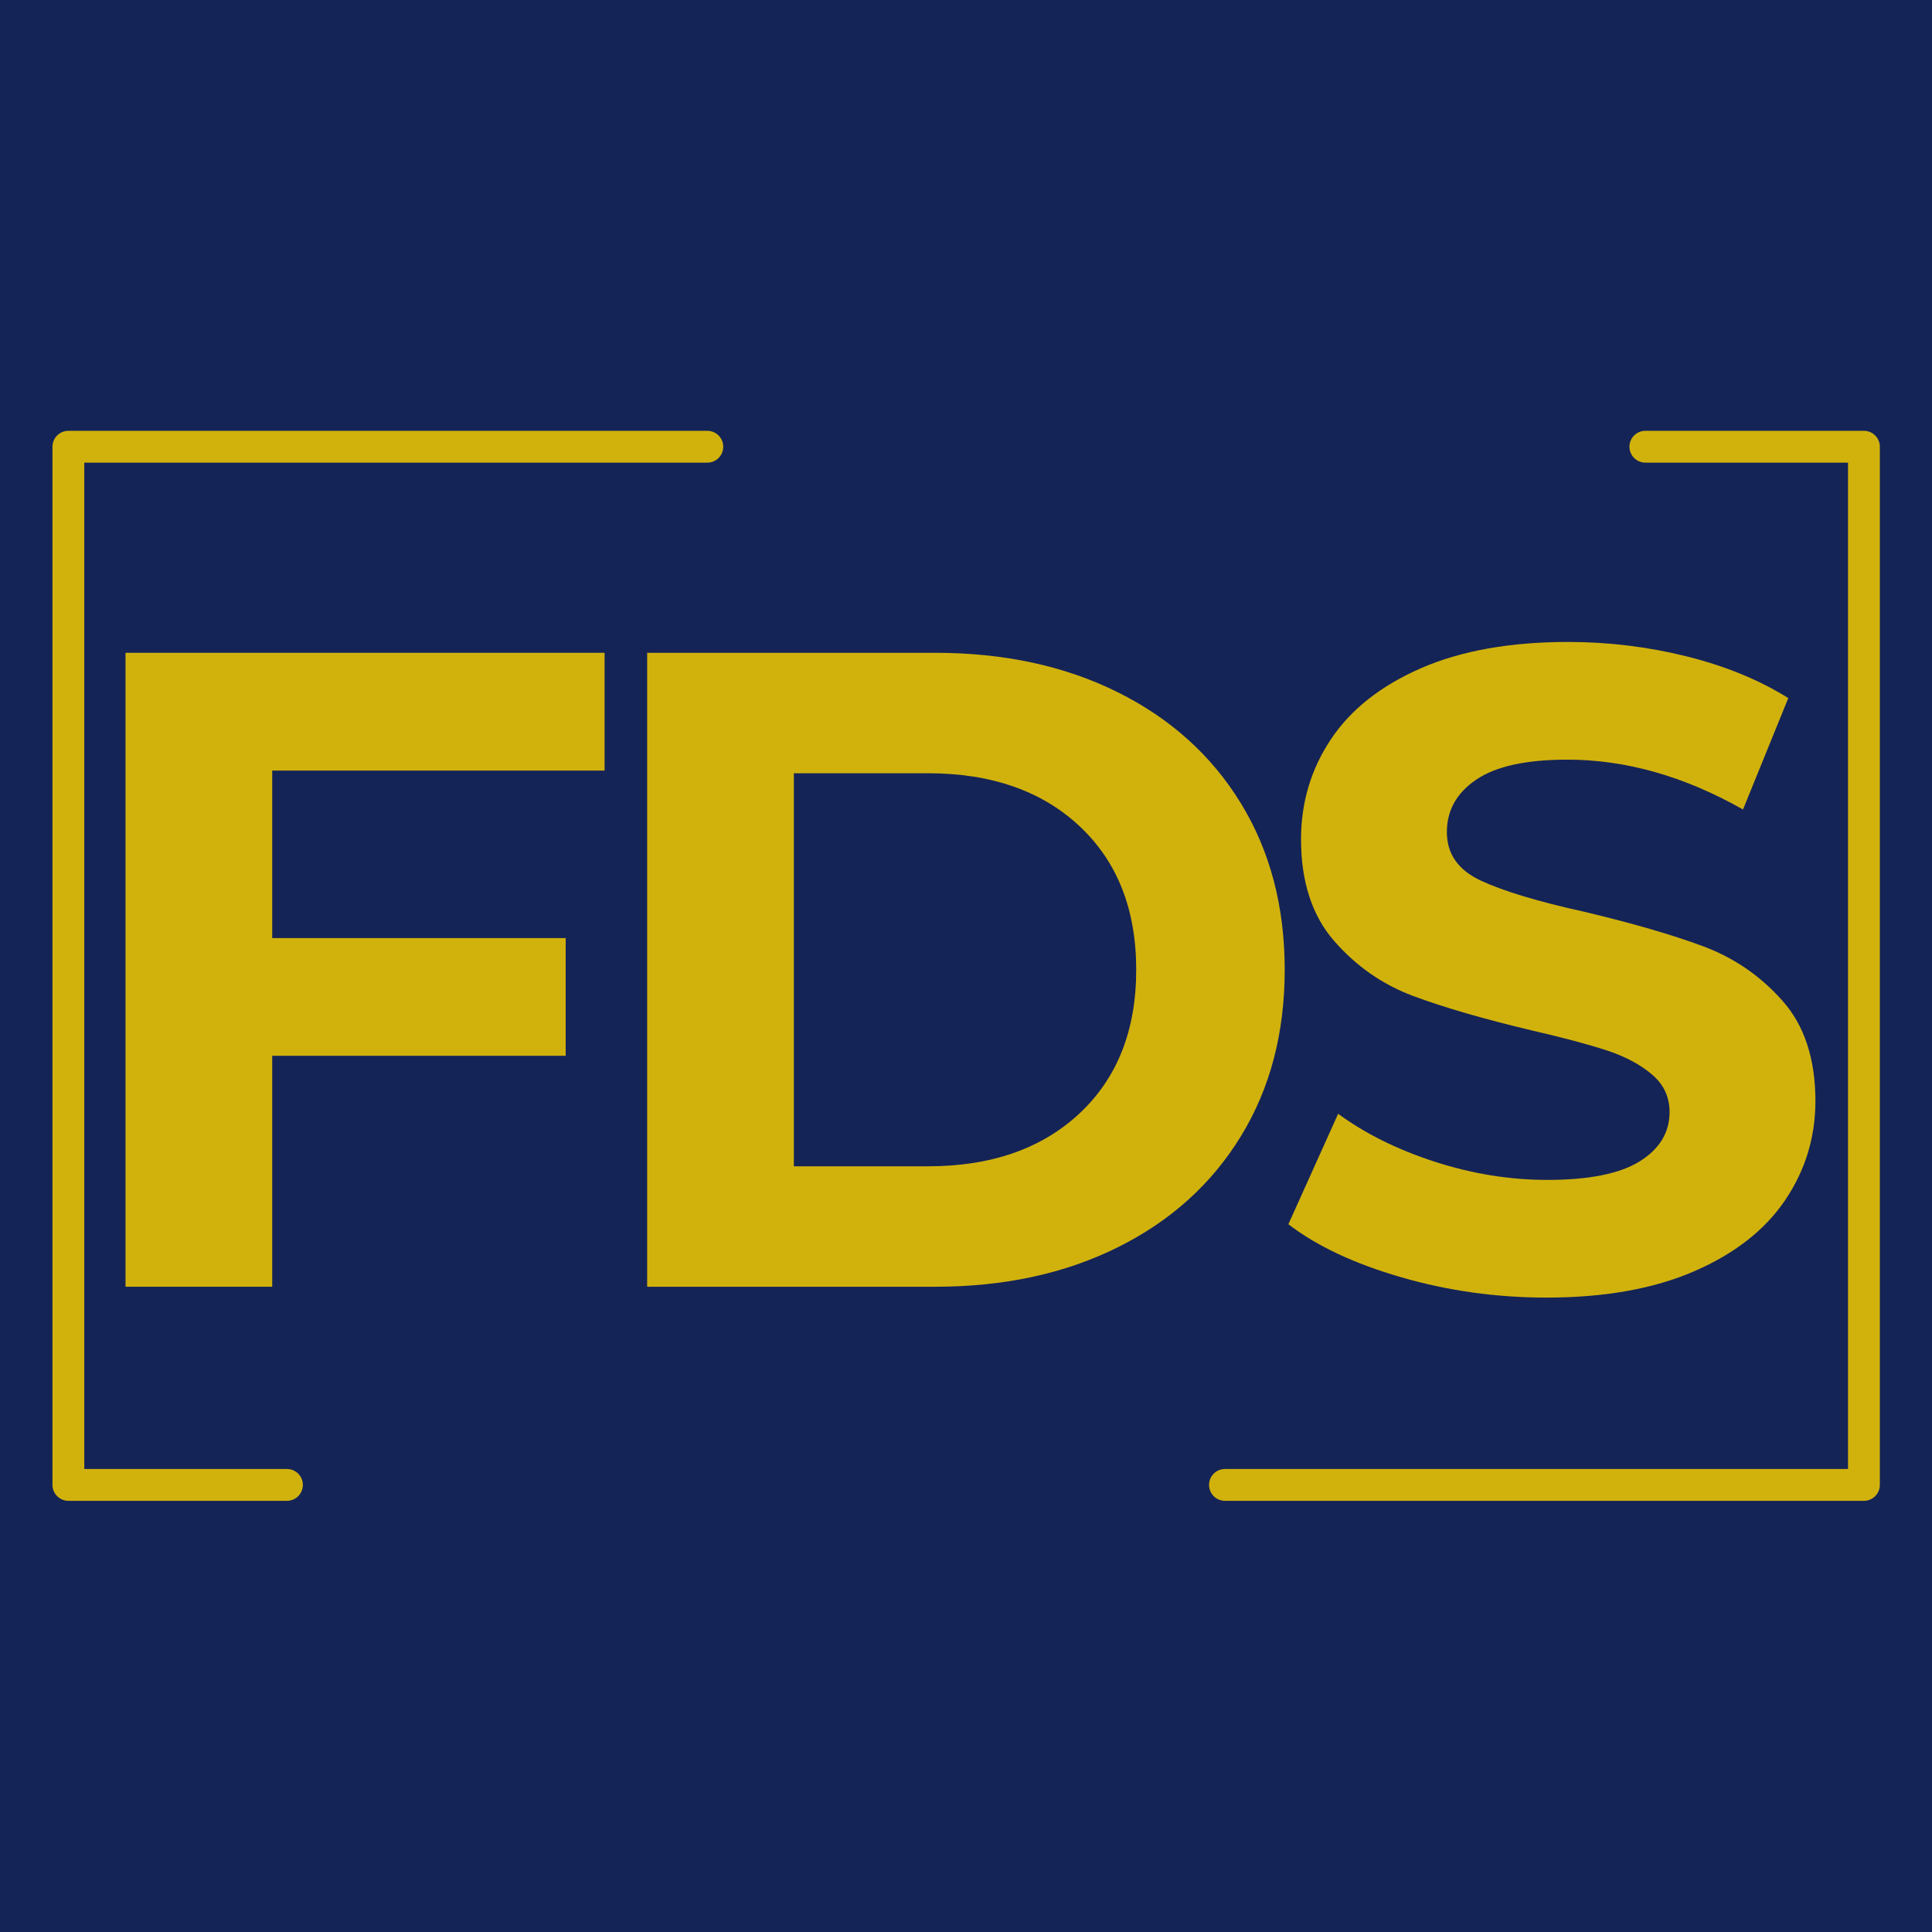
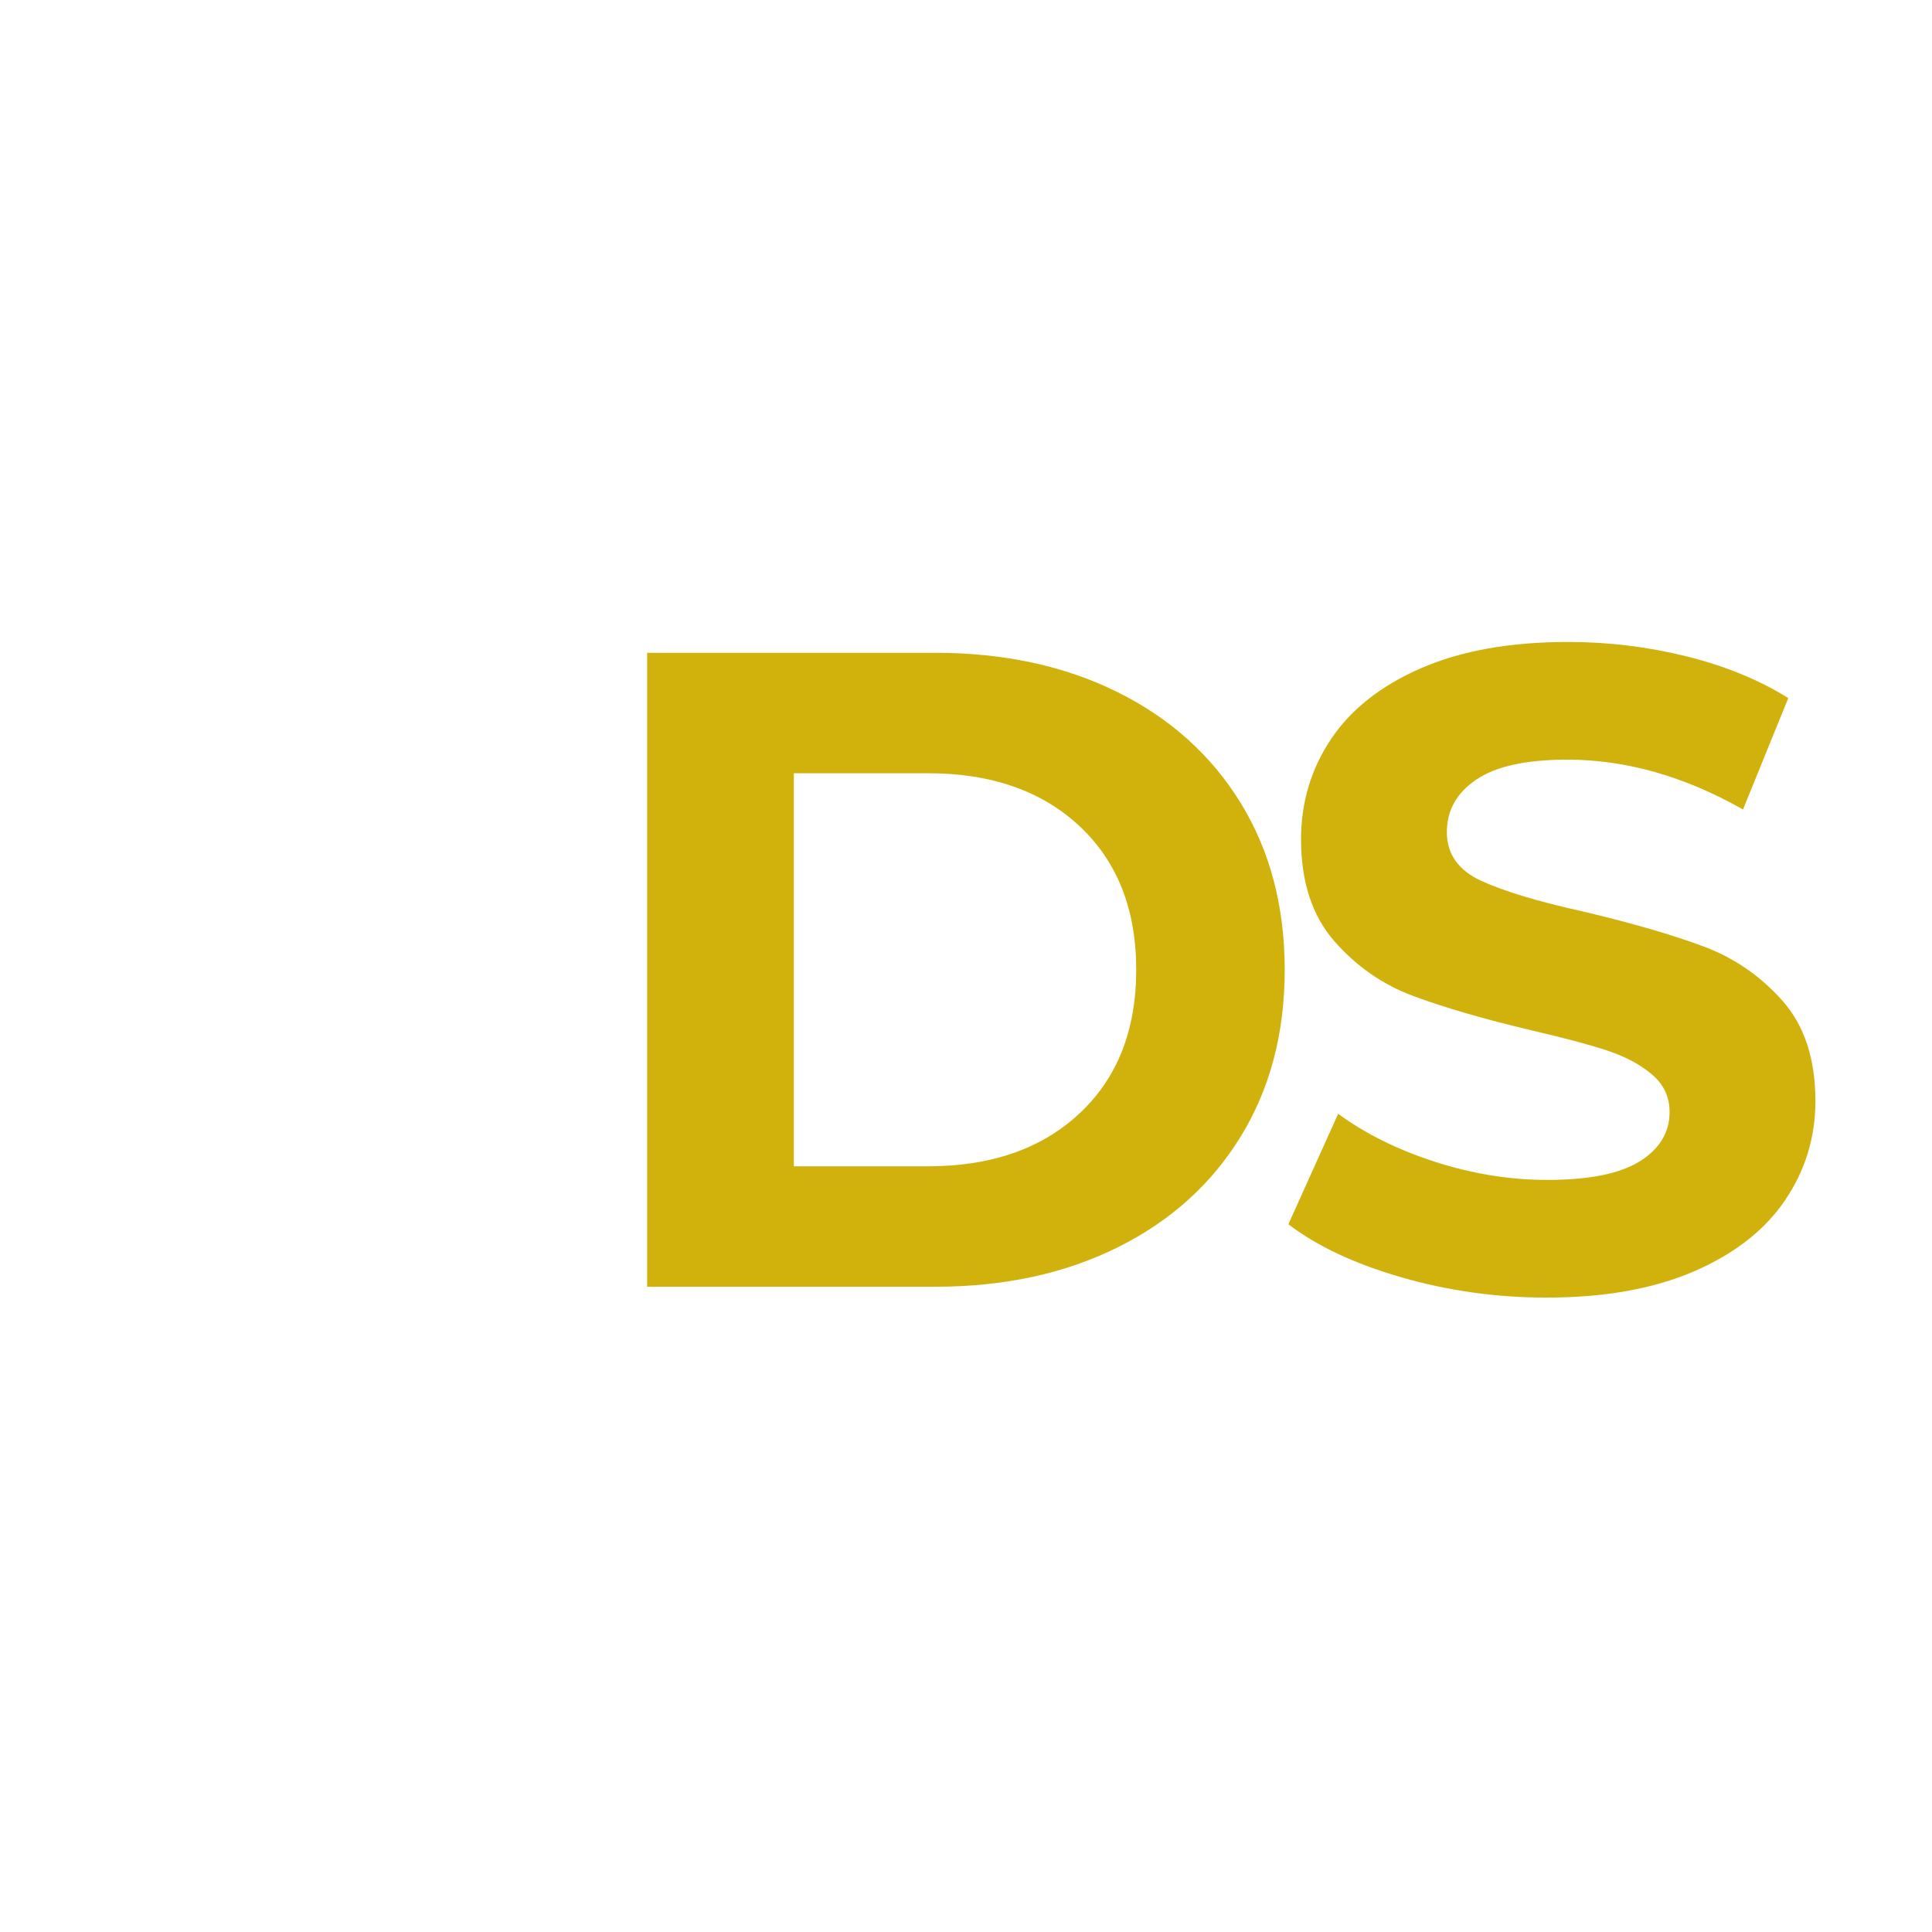
<svg xmlns="http://www.w3.org/2000/svg" width="512" viewBox="0 0 384 384" height="512" preserveAspectRatio="xMidYMid meet">
  <defs>
    <g />
    <clipPath id="85a3e8cf54">
-       <path d="M 10.211 85.652 L 373.961 85.652 L 373.961 298.652 L 10.211 298.652 Z M 10.211 85.652 " clip-rule="nonzero" />
-     </clipPath>
+       </clipPath>
  </defs>
-   <rect x="-38.4" width="460.8" fill="#ffffff" y="-38.4" height="460.8" fill-opacity="1" />
-   <rect x="-38.4" width="460.8" fill="#152456" y="-38.4" height="460.8" fill-opacity="1" />
  <g clip-path="url(#85a3e8cf54)">
-     <path fill="#d1b20d" d="M 57.035 298.301 L 13.594 298.301 C 13.172 298.301 12.77 298.219 12.383 298.059 C 11.996 297.898 11.652 297.672 11.355 297.375 C 11.059 297.078 10.832 296.734 10.672 296.348 C 10.512 295.961 10.43 295.559 10.43 295.137 L 10.43 88.789 C 10.43 88.371 10.512 87.969 10.672 87.582 C 10.832 87.195 11.059 86.852 11.355 86.555 C 11.652 86.258 11.996 86.031 12.383 85.871 C 12.77 85.711 13.172 85.629 13.594 85.629 L 140.59 85.629 C 141.008 85.629 141.414 85.711 141.801 85.871 C 142.188 86.031 142.527 86.258 142.824 86.555 C 143.121 86.852 143.352 87.195 143.512 87.582 C 143.672 87.969 143.75 88.371 143.75 88.789 C 143.75 89.211 143.672 89.613 143.512 90 C 143.352 90.387 143.121 90.73 142.824 91.027 C 142.527 91.324 142.188 91.551 141.801 91.711 C 141.414 91.871 141.008 91.953 140.59 91.953 L 16.754 91.953 L 16.754 291.977 L 57.035 291.977 C 57.453 291.977 57.855 292.055 58.242 292.215 C 58.633 292.375 58.973 292.605 59.27 292.902 C 59.566 293.199 59.797 293.539 59.957 293.926 C 60.117 294.316 60.195 294.719 60.195 295.137 C 60.195 295.559 60.117 295.961 59.957 296.348 C 59.797 296.734 59.566 297.078 59.27 297.375 C 58.973 297.672 58.633 297.898 58.242 298.059 C 57.855 298.219 57.453 298.301 57.035 298.301 Z M 373.633 295.137 L 373.633 88.789 C 373.633 88.371 373.551 87.969 373.391 87.582 C 373.23 87.195 373 86.852 372.703 86.555 C 372.41 86.258 372.066 86.031 371.68 85.871 C 371.293 85.711 370.887 85.629 370.469 85.629 L 327.027 85.629 C 326.609 85.629 326.203 85.711 325.816 85.871 C 325.43 86.031 325.09 86.258 324.793 86.555 C 324.496 86.852 324.266 87.195 324.105 87.582 C 323.945 87.969 323.867 88.371 323.867 88.789 C 323.867 89.211 323.945 89.613 324.105 90 C 324.266 90.387 324.496 90.73 324.793 91.027 C 325.09 91.324 325.43 91.551 325.816 91.711 C 326.203 91.871 326.609 91.953 327.027 91.953 L 367.309 91.953 L 367.309 291.977 L 243.473 291.977 C 243.055 291.977 242.648 292.055 242.262 292.215 C 241.875 292.375 241.531 292.605 241.234 292.902 C 240.941 293.199 240.711 293.539 240.551 293.926 C 240.391 294.316 240.309 294.719 240.309 295.137 C 240.309 295.559 240.391 295.961 240.551 296.348 C 240.711 296.734 240.941 297.078 241.234 297.375 C 241.531 297.672 241.875 297.898 242.262 298.059 C 242.648 298.219 243.055 298.301 243.473 298.301 L 370.469 298.301 C 370.887 298.301 371.293 298.219 371.68 298.059 C 372.066 297.898 372.41 297.672 372.703 297.375 C 373 297.078 373.23 296.734 373.391 296.348 C 373.551 295.961 373.633 295.559 373.633 295.137 Z M 373.633 295.137 " fill-opacity="1" fill-rule="nonzero" />
-   </g>
+     </g>
  <g fill="#d1b20d" fill-opacity="1">
    <g transform="translate(10.01, 255.75)">
      <g>
-         <path d="M 44.094 -102.594 L 44.094 -69.297 L 102.422 -69.297 L 102.422 -45.906 L 44.094 -45.906 L 44.094 0 L 14.938 0 L 14.938 -126 L 110.156 -126 L 110.156 -102.594 Z M 44.094 -102.594 " />
-       </g>
+         </g>
    </g>
  </g>
  <g fill="#d1b20d" fill-opacity="1">
    <g transform="translate(113.69, 255.75)">
      <g>
        <path d="M 14.938 -126 L 72.188 -126 C 85.863 -126 97.953 -123.391 108.453 -118.172 C 118.953 -112.953 127.109 -105.602 132.922 -96.125 C 138.742 -86.645 141.656 -75.602 141.656 -63 C 141.656 -50.395 138.742 -39.352 132.922 -29.875 C 127.109 -20.395 118.953 -13.047 108.453 -7.828 C 97.953 -2.609 85.863 0 72.188 0 L 14.938 0 Z M 70.734 -23.938 C 83.336 -23.938 93.391 -27.445 100.891 -34.469 C 108.391 -41.488 112.141 -51 112.141 -63 C 112.141 -75 108.391 -84.508 100.891 -91.531 C 93.391 -98.551 83.336 -102.062 70.734 -102.062 L 44.094 -102.062 L 44.094 -23.938 Z M 70.734 -23.938 " />
      </g>
    </g>
  </g>
  <g fill="#d1b20d" fill-opacity="1">
    <g transform="translate(251.029, 255.75)">
      <g>
        <path d="M 56.344 2.156 C 46.383 2.156 36.754 0.805 27.453 -1.891 C 18.148 -4.586 10.68 -8.098 5.047 -12.422 L 14.938 -34.375 C 20.344 -30.414 26.766 -27.234 34.203 -24.828 C 41.641 -22.43 49.078 -21.234 56.516 -21.234 C 64.797 -21.234 70.914 -22.461 74.875 -24.922 C 78.832 -27.391 80.812 -30.66 80.812 -34.734 C 80.812 -37.734 79.641 -40.223 77.297 -42.203 C 74.961 -44.191 71.961 -45.785 68.297 -46.984 C 64.641 -48.18 59.691 -49.5 53.453 -50.938 C 43.859 -53.219 36 -55.5 29.875 -57.781 C 23.758 -60.062 18.508 -63.719 14.125 -68.75 C 9.75 -73.789 7.562 -80.516 7.562 -88.922 C 7.562 -96.242 9.539 -102.875 13.5 -108.812 C 17.457 -114.75 23.426 -119.457 31.406 -122.938 C 39.383 -126.414 49.133 -128.156 60.656 -128.156 C 68.695 -128.156 76.555 -127.195 84.234 -125.281 C 91.922 -123.363 98.645 -120.602 104.406 -117 L 95.406 -94.859 C 83.758 -101.461 72.117 -104.766 60.484 -104.766 C 52.316 -104.766 46.285 -103.441 42.391 -100.797 C 38.492 -98.16 36.547 -94.68 36.547 -90.359 C 36.547 -86.035 38.797 -82.82 43.297 -80.719 C 47.797 -78.625 54.664 -76.555 63.906 -74.516 C 73.5 -72.234 81.352 -69.953 87.469 -67.672 C 93.594 -65.398 98.844 -61.801 103.219 -56.875 C 107.602 -51.957 109.797 -45.301 109.797 -36.906 C 109.797 -29.695 107.785 -23.125 103.766 -17.188 C 99.742 -11.25 93.711 -6.539 85.672 -3.062 C 77.641 0.414 67.863 2.156 56.344 2.156 Z M 56.344 2.156 " />
      </g>
    </g>
  </g>
</svg>